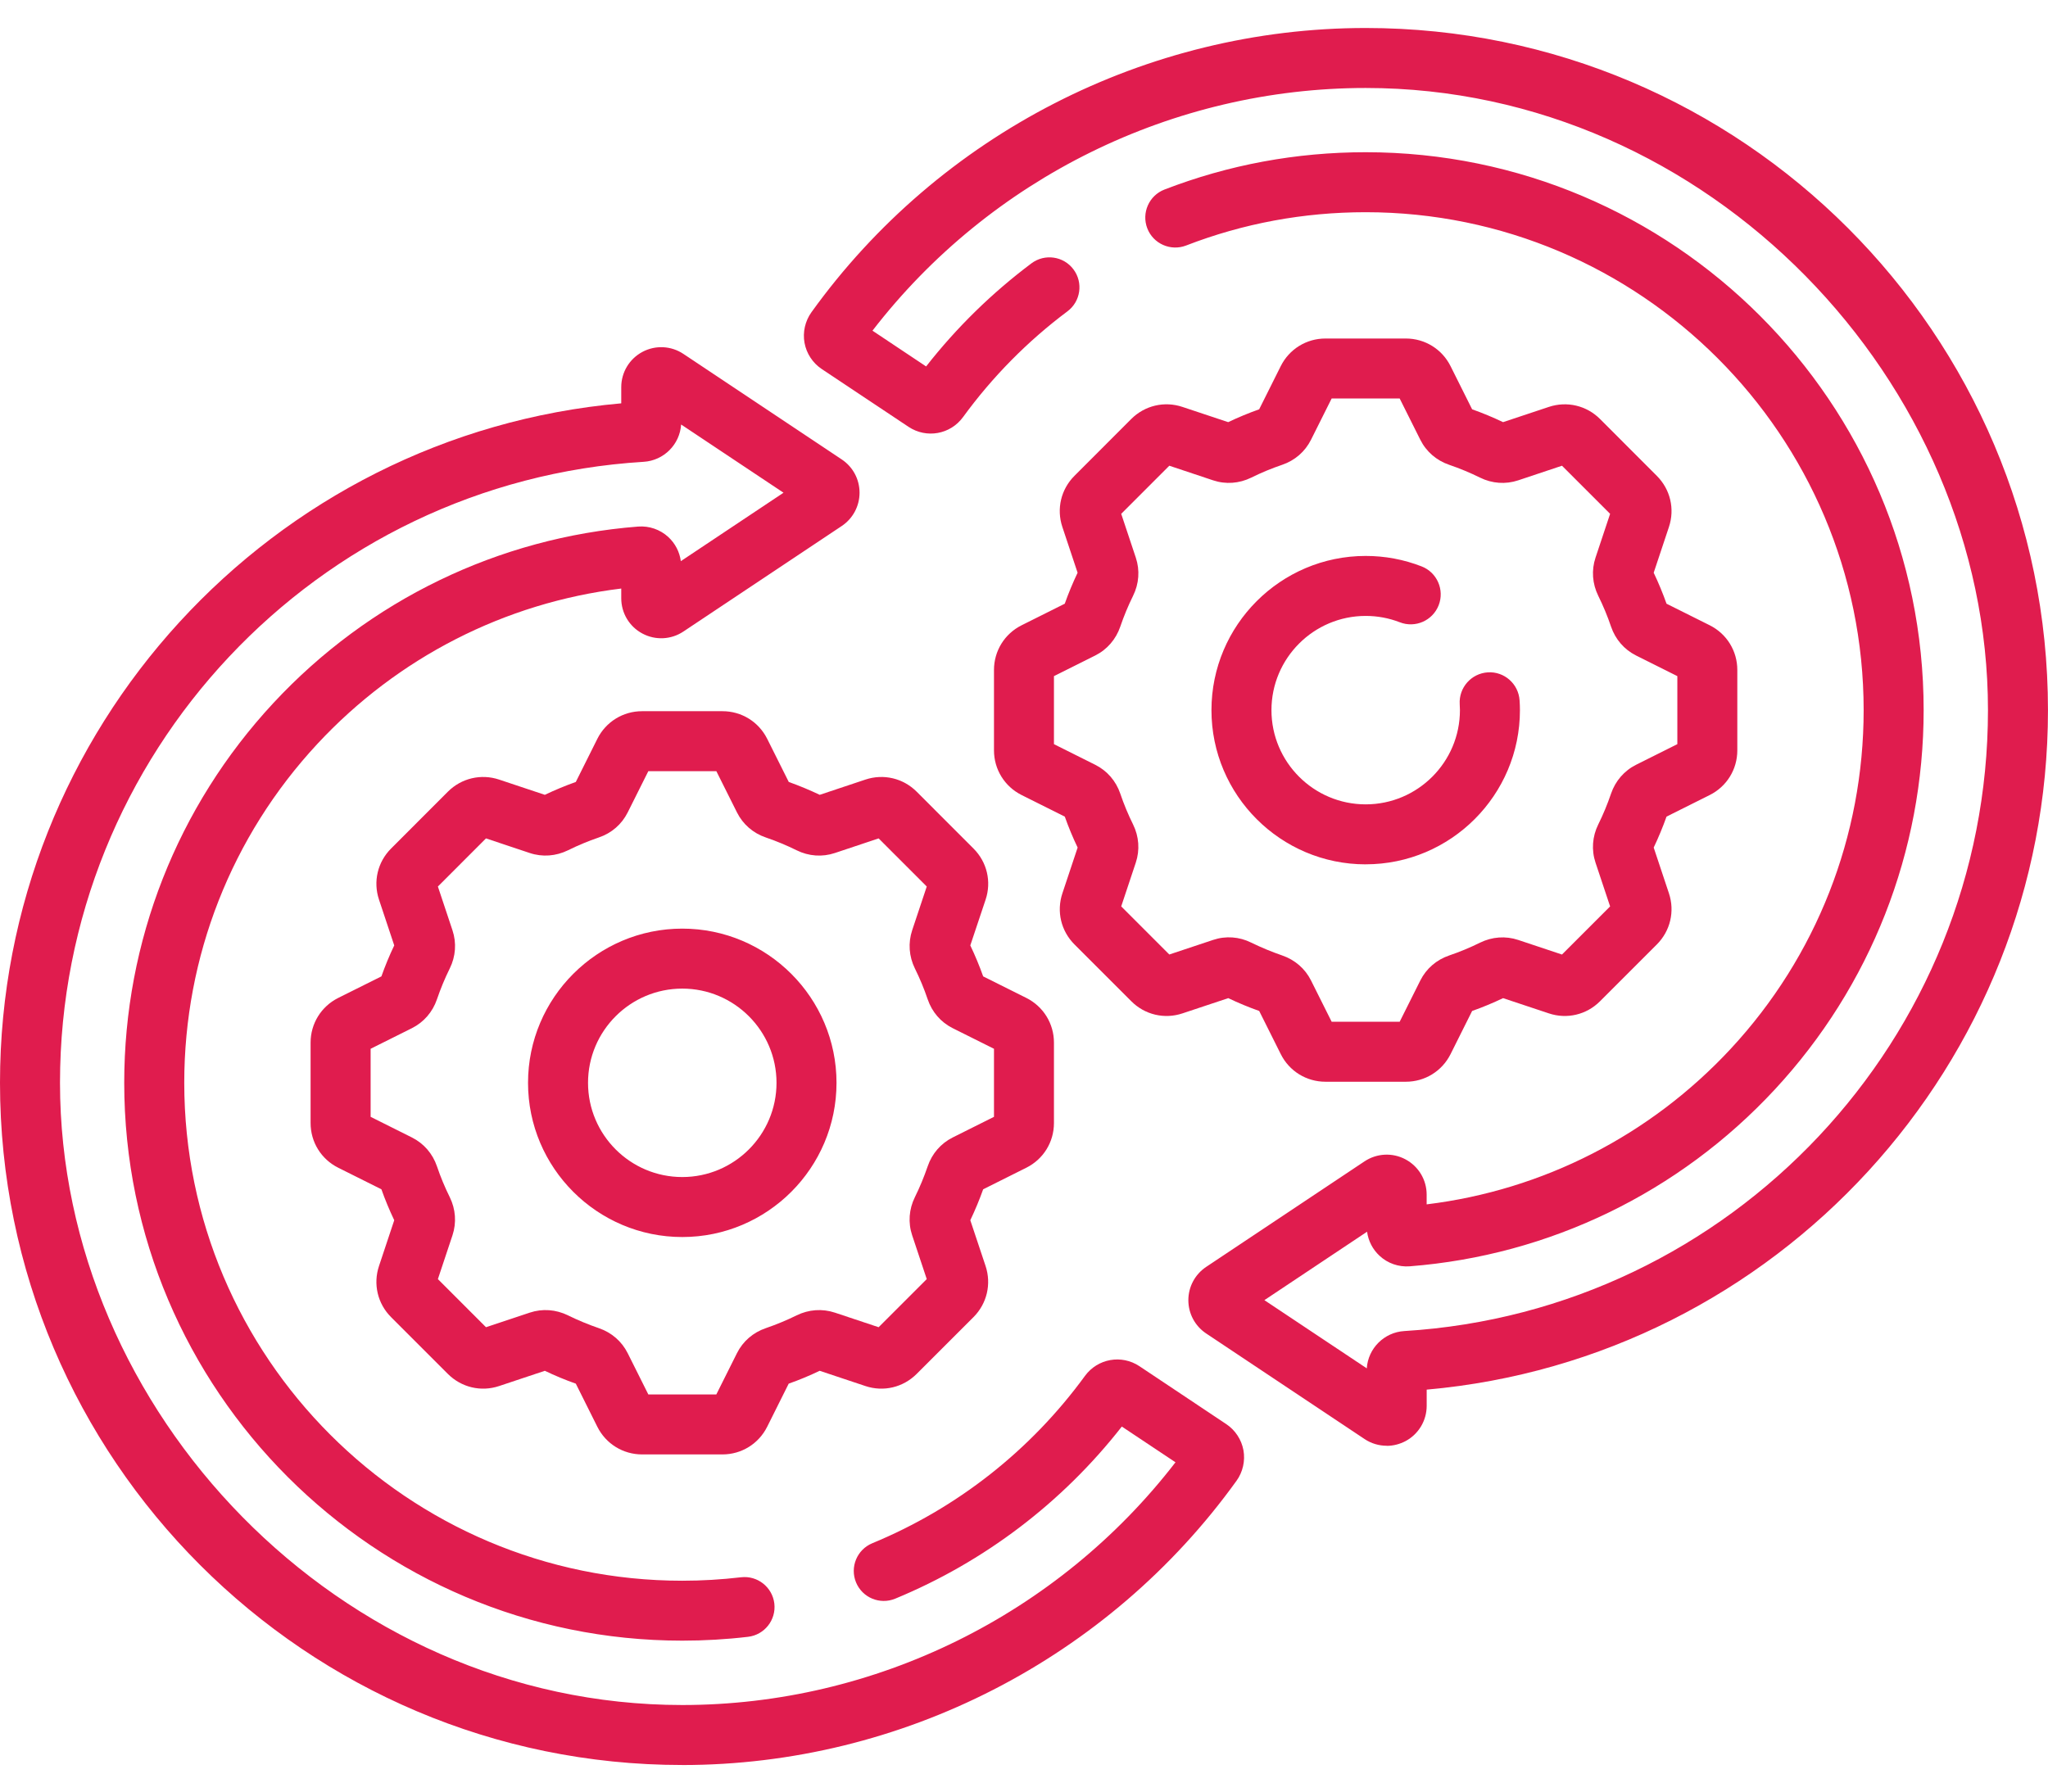
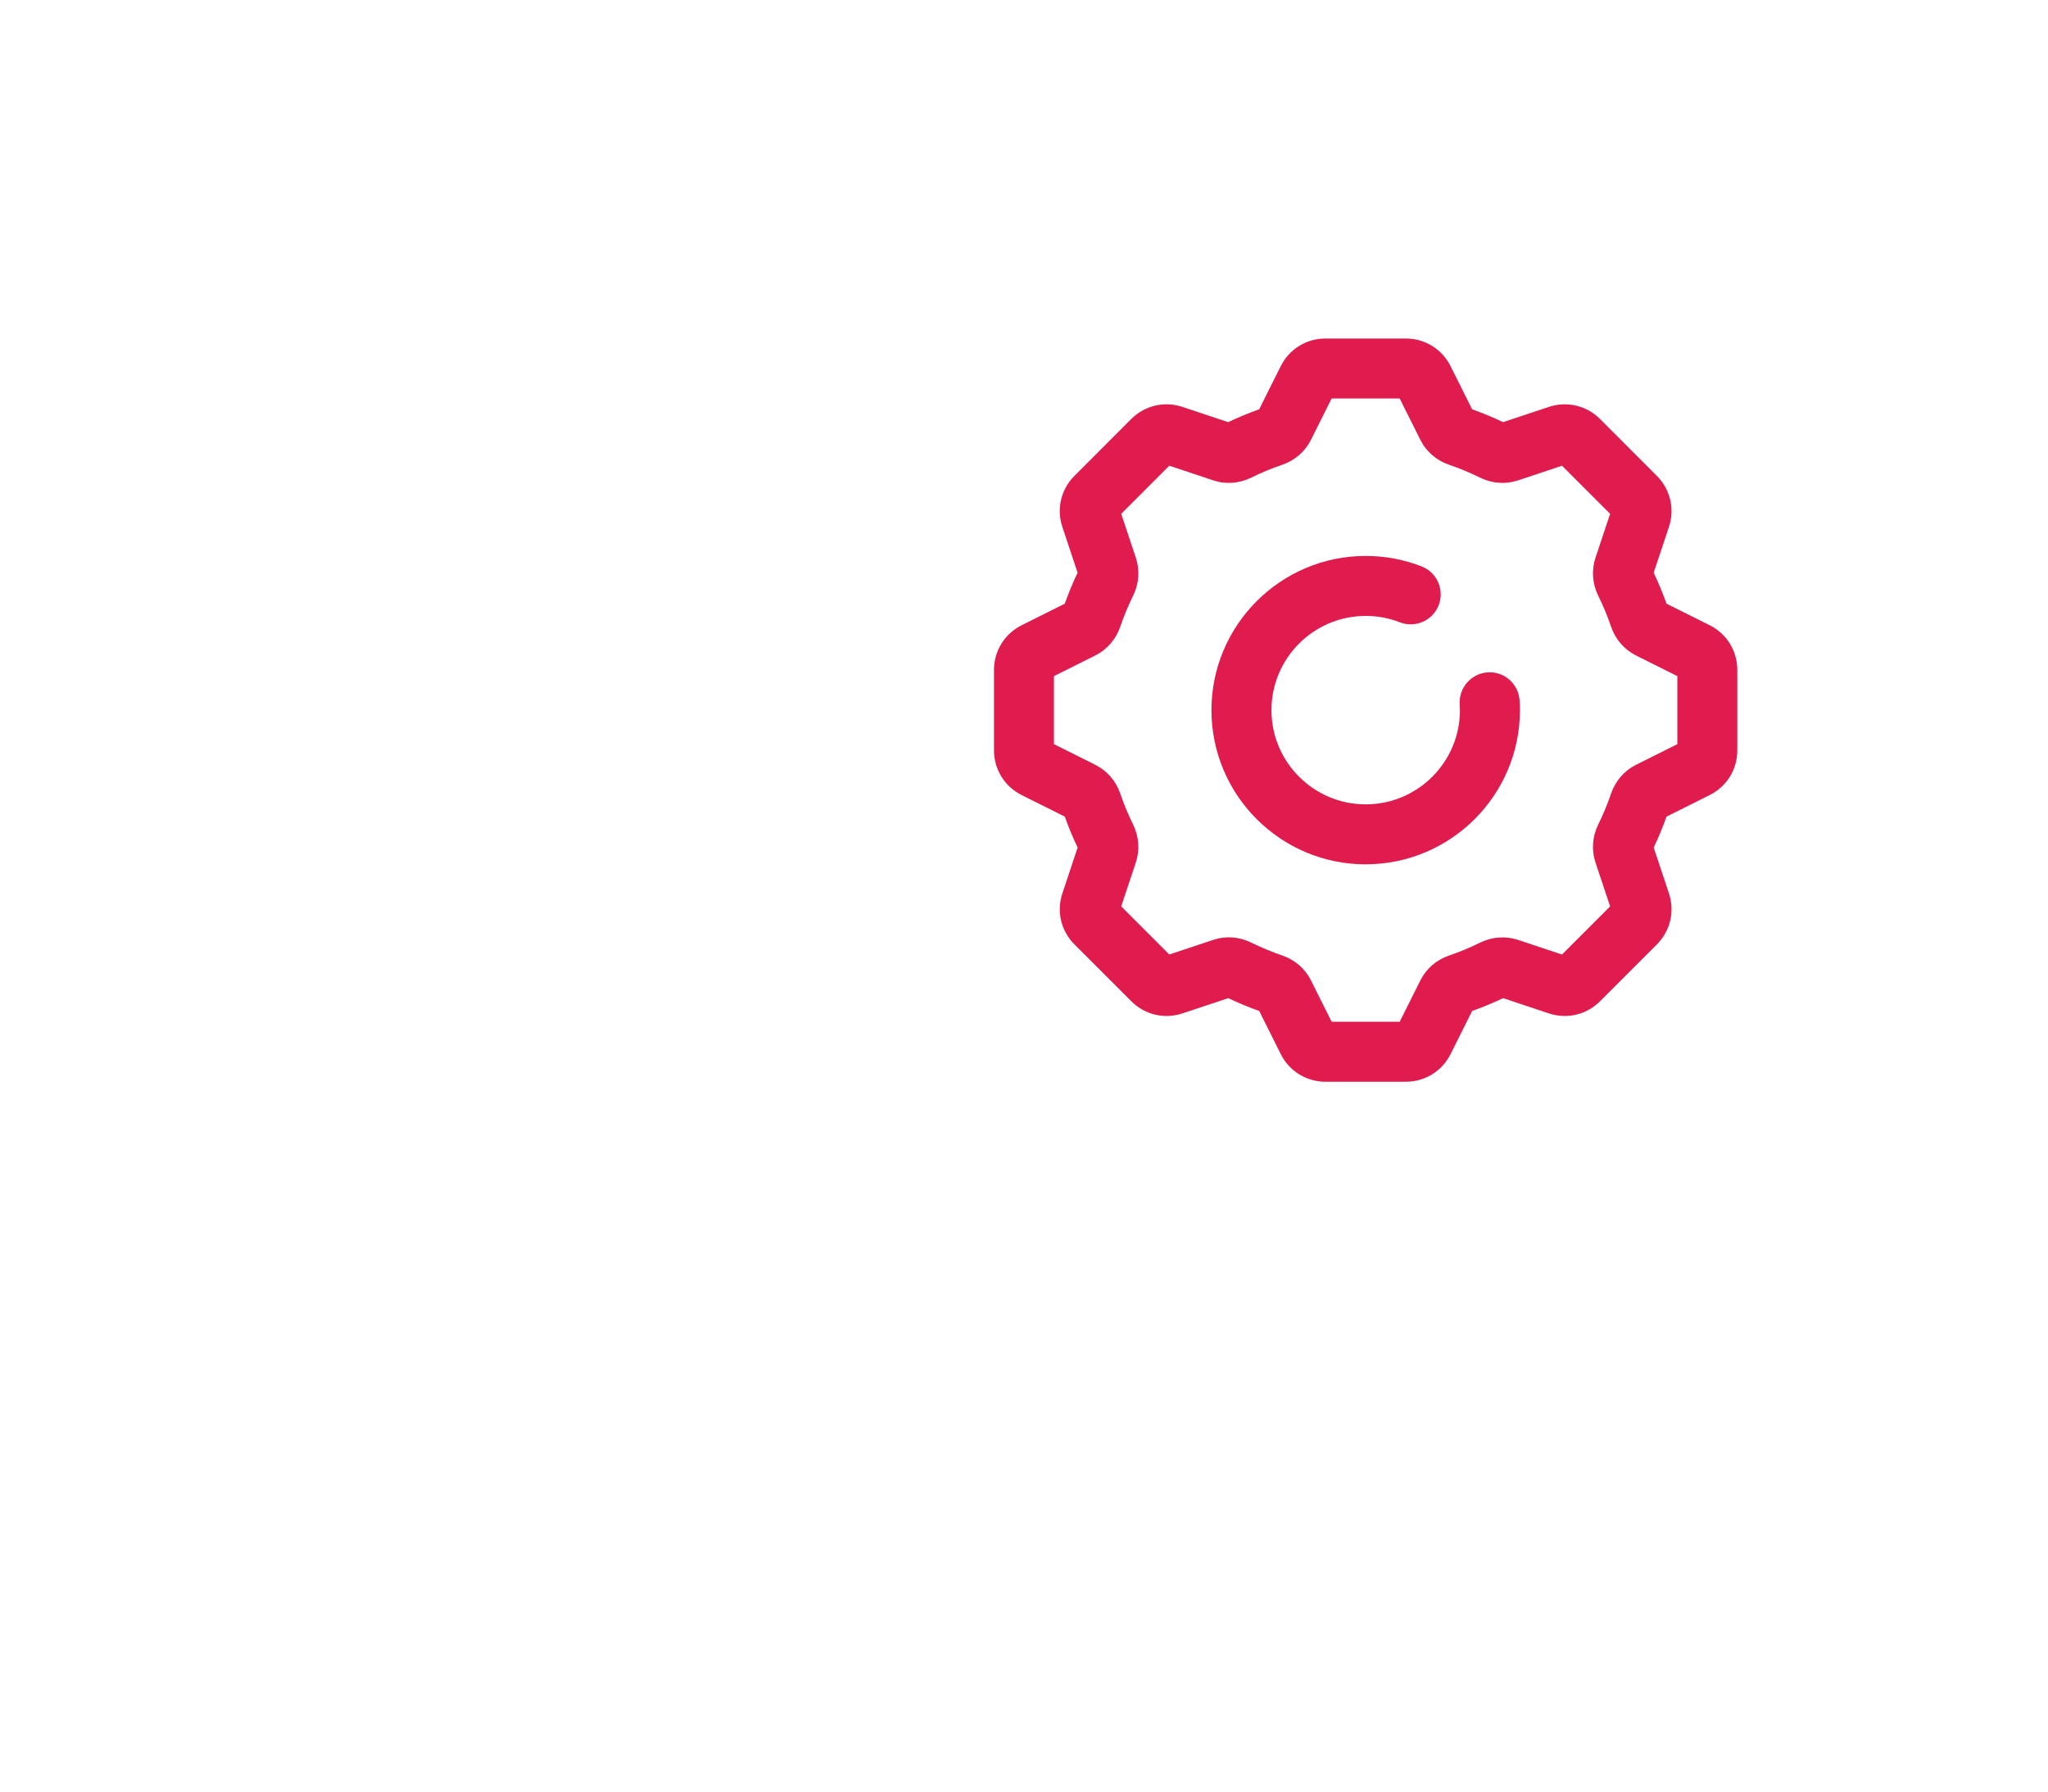
<svg xmlns="http://www.w3.org/2000/svg" width="64" height="56" viewBox="0 0 64 56" fill="none">
-   <path d="M21.321 55.169C9.565 55.169 0 45.604 0 33.846C0 22.795 8.48 13.577 19.414 12.607V12.102C19.414 11.64 19.666 11.219 20.074 11C20.481 10.782 20.973 10.806 21.356 11.062L26.305 14.361C26.654 14.594 26.861 14.982 26.861 15.401C26.861 15.82 26.652 16.209 26.305 16.441L21.356 19.74C20.973 19.996 20.48 20.02 20.074 19.802C19.666 19.585 19.414 19.162 19.414 18.7V18.396C15.78 18.84 12.429 20.549 9.915 23.255C7.234 26.141 5.758 29.902 5.758 33.845C5.758 42.427 12.739 49.409 21.321 49.409C21.935 49.409 22.552 49.372 23.157 49.301C23.672 49.241 24.137 49.609 24.198 50.122C24.258 50.636 23.89 51.102 23.376 51.162C22.7 51.242 22.009 51.282 21.321 51.282C11.705 51.282 3.882 43.46 3.882 33.844C3.882 29.426 5.537 25.212 8.541 21.977C11.53 18.76 15.579 16.8 19.94 16.459C20.286 16.432 20.63 16.551 20.885 16.786C21.1 16.985 21.238 17.252 21.276 17.54L24.485 15.401L21.285 13.269C21.245 13.891 20.745 14.396 20.114 14.435C9.887 15.061 1.875 23.587 1.875 33.846C1.875 44.105 10.599 53.294 21.321 53.294C27.349 53.294 33.061 50.47 36.734 45.707L35.057 44.59C33.199 46.966 30.761 48.819 27.975 49.97C27.496 50.167 26.949 49.94 26.751 49.461C26.554 48.982 26.781 48.435 27.26 48.237C29.911 47.142 32.209 45.334 33.905 43.007C34.301 42.465 35.049 42.331 35.608 42.704L38.321 44.514C38.601 44.7 38.797 44.999 38.858 45.331C38.917 45.662 38.839 46.01 38.642 46.284C34.641 51.847 28.165 55.17 21.321 55.17V55.169Z" fill="#E01C4E" />
-   <path d="M43.334 45.19C43.092 45.19 42.851 45.12 42.642 44.98L37.692 41.68C37.343 41.447 37.136 41.059 37.136 40.64C37.136 40.221 37.344 39.833 37.692 39.6L42.641 36.301C43.026 36.045 43.517 36.021 43.923 36.239C44.331 36.458 44.583 36.879 44.583 37.341V37.645C48.217 37.201 51.568 35.492 54.082 32.786C56.763 29.9 58.239 26.139 58.239 22.196C58.239 13.614 51.258 6.633 42.676 6.633C40.741 6.633 38.853 6.982 37.066 7.674C36.583 7.86 36.039 7.62 35.853 7.138C35.667 6.655 35.907 6.111 36.389 5.925C38.393 5.15 40.508 4.758 42.676 4.758C52.292 4.758 60.114 12.58 60.114 22.196C60.114 26.614 58.459 30.828 55.456 34.062C52.467 37.28 48.419 39.24 44.057 39.581C43.708 39.608 43.364 39.489 43.111 39.252C42.897 39.055 42.76 38.788 42.721 38.5L39.512 40.639L42.712 42.771C42.752 42.149 43.252 41.644 43.883 41.605C54.112 40.98 62.124 32.454 62.124 22.194C62.124 11.934 53.401 2.75 42.677 2.75C36.65 2.75 30.937 5.574 27.265 10.336L28.941 11.454C29.891 10.24 30.997 9.158 32.233 8.231C32.648 7.921 33.236 8.005 33.546 8.42C33.856 8.835 33.772 9.422 33.357 9.732C32.109 10.666 31.012 11.779 30.095 13.037C29.698 13.581 28.951 13.714 28.391 13.341L25.677 11.533C25.397 11.346 25.201 11.047 25.141 10.715C25.081 10.384 25.16 10.036 25.356 9.762C29.357 4.196 35.832 0.875 42.677 0.875C54.434 0.875 63.999 10.44 63.999 22.198C63.999 33.249 55.518 42.466 44.584 43.436V43.941C44.584 44.403 44.332 44.825 43.925 45.044C43.739 45.142 43.536 45.193 43.334 45.193V45.19Z" fill="#E01C4E" />
  <path d="M43.934 33.812H41.421C40.825 33.812 40.29 33.481 40.024 32.949L39.35 31.6C39.023 31.484 38.697 31.349 38.383 31.199L36.953 31.675C36.388 31.864 35.775 31.719 35.354 31.297L33.578 29.521C33.156 29.1 33.011 28.487 33.2 27.922L33.676 26.492C33.526 26.179 33.391 25.854 33.275 25.525L31.926 24.851C31.394 24.585 31.062 24.049 31.062 23.454V20.941C31.062 20.345 31.394 19.81 31.926 19.544L33.274 18.87C33.39 18.541 33.525 18.217 33.675 17.902L33.199 16.472C33.01 15.907 33.155 15.295 33.576 14.874L35.352 13.096C35.774 12.675 36.386 12.53 36.951 12.719L38.381 13.195C38.695 13.045 39.02 12.91 39.349 12.794L40.023 11.445C40.289 10.912 40.825 10.581 41.42 10.581H43.932C44.528 10.581 45.064 10.912 45.33 11.445L46.004 12.794C46.333 12.91 46.656 13.045 46.971 13.195L48.401 12.719C48.966 12.531 49.579 12.675 50 13.096L51.776 14.874C52.197 15.295 52.343 15.907 52.154 16.472L51.678 17.902C51.828 18.217 51.962 18.541 52.079 18.87L53.428 19.544C53.96 19.81 54.291 20.345 54.291 20.941V23.454C54.291 24.05 53.96 24.585 53.428 24.851L52.079 25.525C51.962 25.854 51.828 26.177 51.678 26.492L52.154 27.922C52.343 28.487 52.197 29.1 51.776 29.521L50 31.297C49.579 31.719 48.966 31.864 48.401 31.675L46.971 31.199C46.656 31.349 46.333 31.484 46.004 31.6L45.33 32.949C45.064 33.481 44.528 33.812 43.932 33.812H43.934ZM41.614 31.937H43.74L44.385 30.647C44.57 30.277 44.89 30 45.288 29.865C45.615 29.754 45.94 29.619 46.251 29.465C46.627 29.28 47.051 29.249 47.444 29.38L48.812 29.836L50.316 28.332L49.86 26.964C49.729 26.571 49.759 26.147 49.945 25.771C50.099 25.46 50.233 25.136 50.345 24.807C50.48 24.411 50.758 24.09 51.127 23.905L52.417 23.26V21.134L51.127 20.489C50.758 20.304 50.48 19.984 50.345 19.586C50.234 19.257 50.099 18.934 49.945 18.622C49.76 18.246 49.729 17.822 49.86 17.43L50.316 16.061L48.812 14.557L47.444 15.014C47.051 15.145 46.627 15.115 46.251 14.929C45.941 14.776 45.616 14.641 45.288 14.529C44.891 14.394 44.57 14.116 44.385 13.746L43.74 12.456H41.614L40.969 13.746C40.784 14.116 40.464 14.394 40.066 14.529C39.737 14.64 39.414 14.775 39.102 14.929C38.726 15.114 38.303 15.145 37.91 15.014L36.541 14.557L35.038 16.061L35.494 17.43C35.625 17.822 35.595 18.246 35.409 18.622C35.255 18.934 35.121 19.257 35.009 19.586C34.874 19.982 34.596 20.304 34.226 20.489L32.936 21.134V23.26L34.226 23.905C34.596 24.09 34.874 24.41 35.009 24.807C35.12 25.136 35.255 25.46 35.409 25.771C35.594 26.147 35.624 26.571 35.494 26.962L35.038 28.331L36.541 29.835L37.91 29.379C38.303 29.247 38.726 29.277 39.102 29.464C39.414 29.617 39.739 29.751 40.066 29.864C40.462 29.999 40.784 30.276 40.969 30.646L41.614 31.936V31.937ZM42.678 27.017C40.02 27.017 37.858 24.855 37.858 22.197C37.858 19.54 40.02 17.377 42.678 17.377C43.28 17.377 43.867 17.487 44.425 17.704C44.907 17.891 45.146 18.435 44.959 18.917C44.771 19.4 44.227 19.639 43.745 19.451C43.405 19.319 43.046 19.252 42.678 19.252C41.054 19.252 39.733 20.574 39.733 22.197C39.733 23.821 41.054 25.142 42.678 25.142C44.301 25.142 45.623 23.821 45.623 22.197C45.623 22.135 45.62 22.072 45.616 22.01C45.585 21.494 45.977 21.049 46.494 21.016C47.009 20.982 47.455 21.377 47.487 21.894C47.494 21.995 47.498 22.097 47.498 22.196C47.498 24.854 45.335 27.016 42.678 27.016V27.017Z" fill="#E01C4E" />
-   <path d="M22.577 45.461H20.065C19.47 45.461 18.934 45.13 18.667 44.597L17.994 43.249C17.665 43.133 17.34 42.998 17.026 42.847L15.596 43.324C15.031 43.513 14.419 43.367 13.997 42.946L12.221 41.17C11.8 40.749 11.655 40.136 11.844 39.571L12.32 38.141C12.17 37.826 12.035 37.502 11.919 37.174L10.57 36.5C10.037 36.234 9.706 35.699 9.706 35.102V32.59C9.706 31.995 10.037 31.459 10.57 31.192L11.919 30.519C12.035 30.191 12.169 29.866 12.32 29.551L11.844 28.121C11.655 27.556 11.8 26.944 12.221 26.523L13.997 24.745C14.419 24.324 15.031 24.179 15.596 24.367L17.026 24.844C17.34 24.694 17.665 24.559 17.994 24.442L18.667 23.094C18.934 22.561 19.47 22.23 20.065 22.23H22.577C23.174 22.23 23.709 22.561 23.975 23.094L24.649 24.442C24.977 24.559 25.302 24.694 25.616 24.844L27.046 24.367C27.611 24.179 28.224 24.324 28.645 24.745L30.422 26.523C30.844 26.944 30.989 27.556 30.8 28.121L30.322 29.551C30.472 29.865 30.607 30.19 30.724 30.519L32.072 31.192C32.605 31.459 32.936 31.995 32.936 32.59V35.102C32.936 35.699 32.605 36.234 32.072 36.5L30.724 37.174C30.607 37.502 30.472 37.826 30.322 38.141L30.799 39.571C30.987 40.136 30.842 40.749 30.421 41.17L28.644 42.946C28.222 43.367 27.61 43.513 27.045 43.324L25.615 42.847C25.301 42.998 24.976 43.133 24.647 43.249L23.974 44.597C23.707 45.13 23.172 45.461 22.576 45.461H22.577ZM20.259 43.586H22.385L23.03 42.296C23.215 41.926 23.535 41.649 23.932 41.514C24.261 41.401 24.585 41.267 24.896 41.114C25.272 40.929 25.696 40.899 26.089 41.029L27.457 41.485L28.961 39.981L28.505 38.612C28.374 38.22 28.404 37.796 28.59 37.42C28.744 37.109 28.877 36.785 28.99 36.456C29.125 36.059 29.402 35.739 29.772 35.554L31.062 34.909V32.782L29.772 32.138C29.402 31.953 29.125 31.633 28.99 31.235C28.879 30.906 28.744 30.582 28.59 30.271C28.405 29.895 28.375 29.471 28.505 29.079L28.961 27.71L27.457 26.206L26.089 26.663C25.696 26.794 25.272 26.764 24.896 26.578C24.585 26.424 24.261 26.29 23.932 26.177C23.536 26.043 23.216 25.765 23.031 25.395L22.386 24.105H20.26L19.615 25.395C19.43 25.765 19.11 26.043 18.712 26.177C18.384 26.289 18.06 26.424 17.749 26.578C17.372 26.762 16.949 26.794 16.556 26.663L15.187 26.206L13.684 27.71L14.14 29.079C14.271 29.471 14.241 29.895 14.055 30.271C13.901 30.582 13.767 30.907 13.655 31.235C13.52 31.633 13.241 31.953 12.872 32.138L11.582 32.782V34.909L12.872 35.554C13.242 35.739 13.52 36.059 13.655 36.456C13.766 36.785 13.901 37.109 14.055 37.42C14.24 37.796 14.27 38.22 14.14 38.612L13.684 39.981L15.187 41.485L16.556 41.029C16.949 40.898 17.372 40.929 17.749 41.114C18.06 41.267 18.384 41.401 18.712 41.514C19.109 41.649 19.43 41.926 19.615 42.296L20.26 43.586H20.259ZM21.321 38.666C18.664 38.666 16.501 36.504 16.501 33.846C16.501 31.189 18.664 29.026 21.321 29.026C23.979 29.026 26.141 31.189 26.141 33.846C26.141 36.504 23.979 38.666 21.321 38.666ZM21.321 30.901C19.697 30.901 18.376 32.222 18.376 33.846C18.376 35.47 19.697 36.791 21.321 36.791C22.945 36.791 24.266 35.47 24.266 33.846C24.266 32.222 22.945 30.901 21.321 30.901Z" fill="#E01C4E" />
</svg>